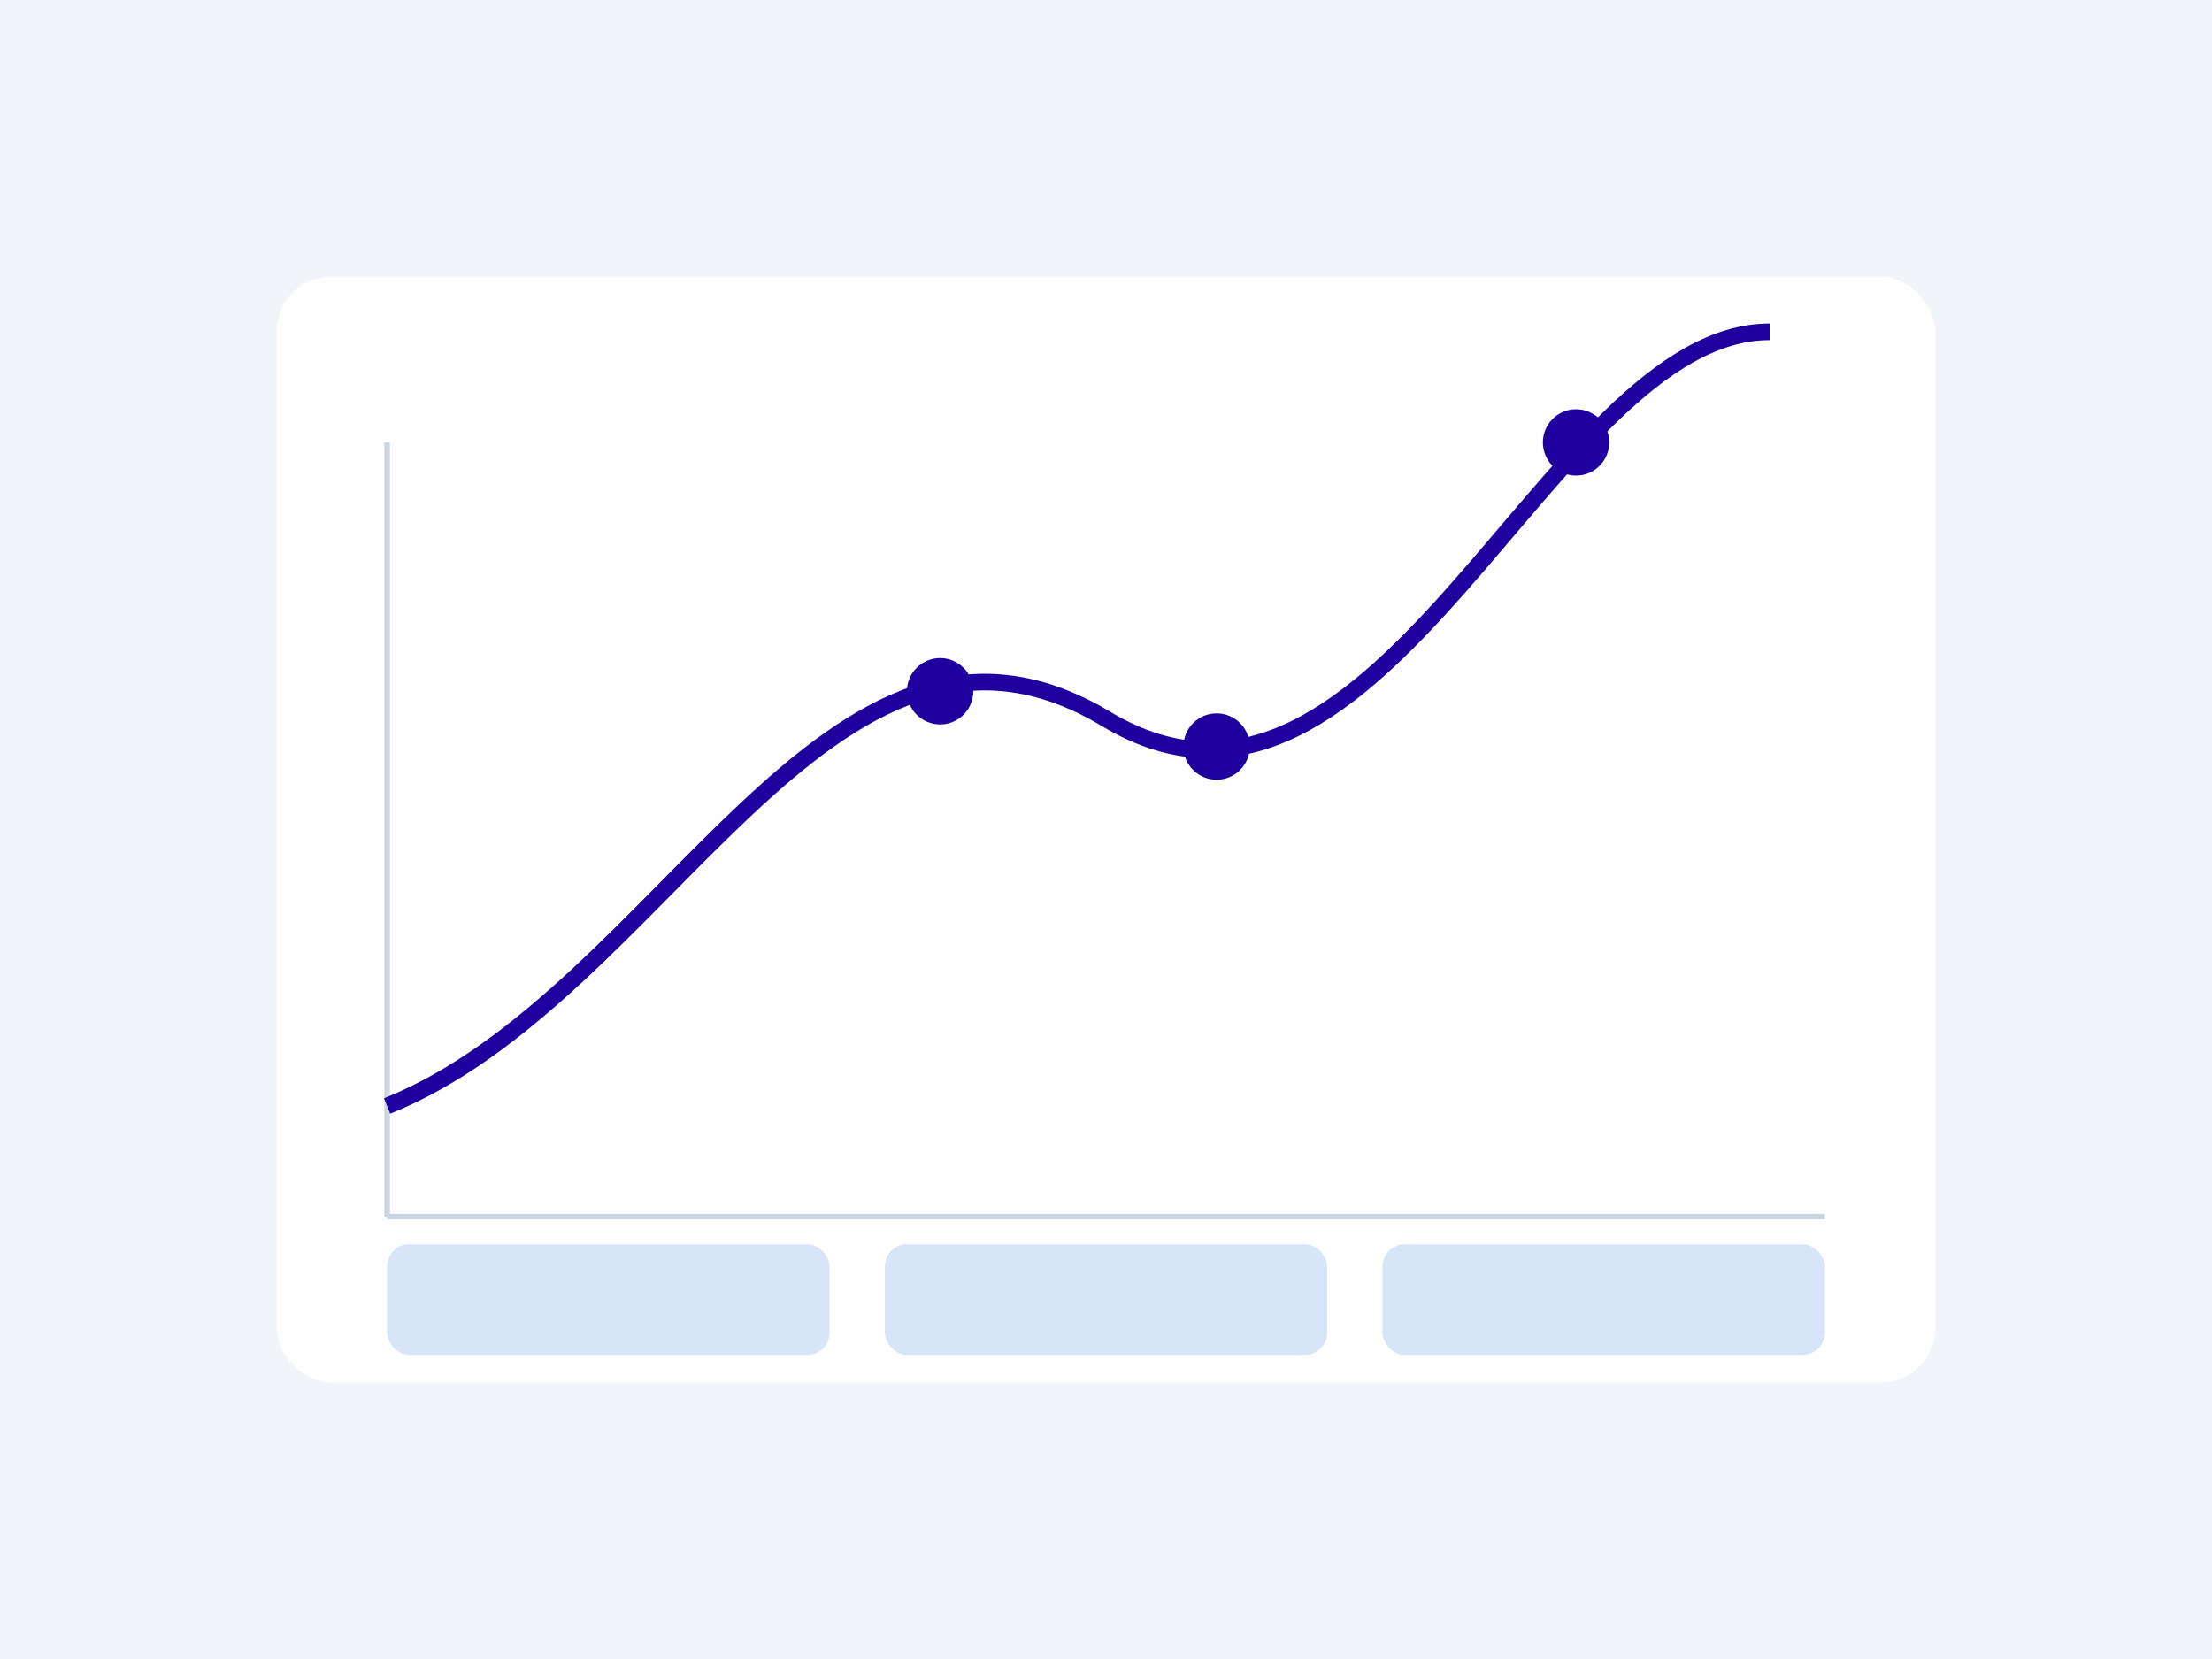
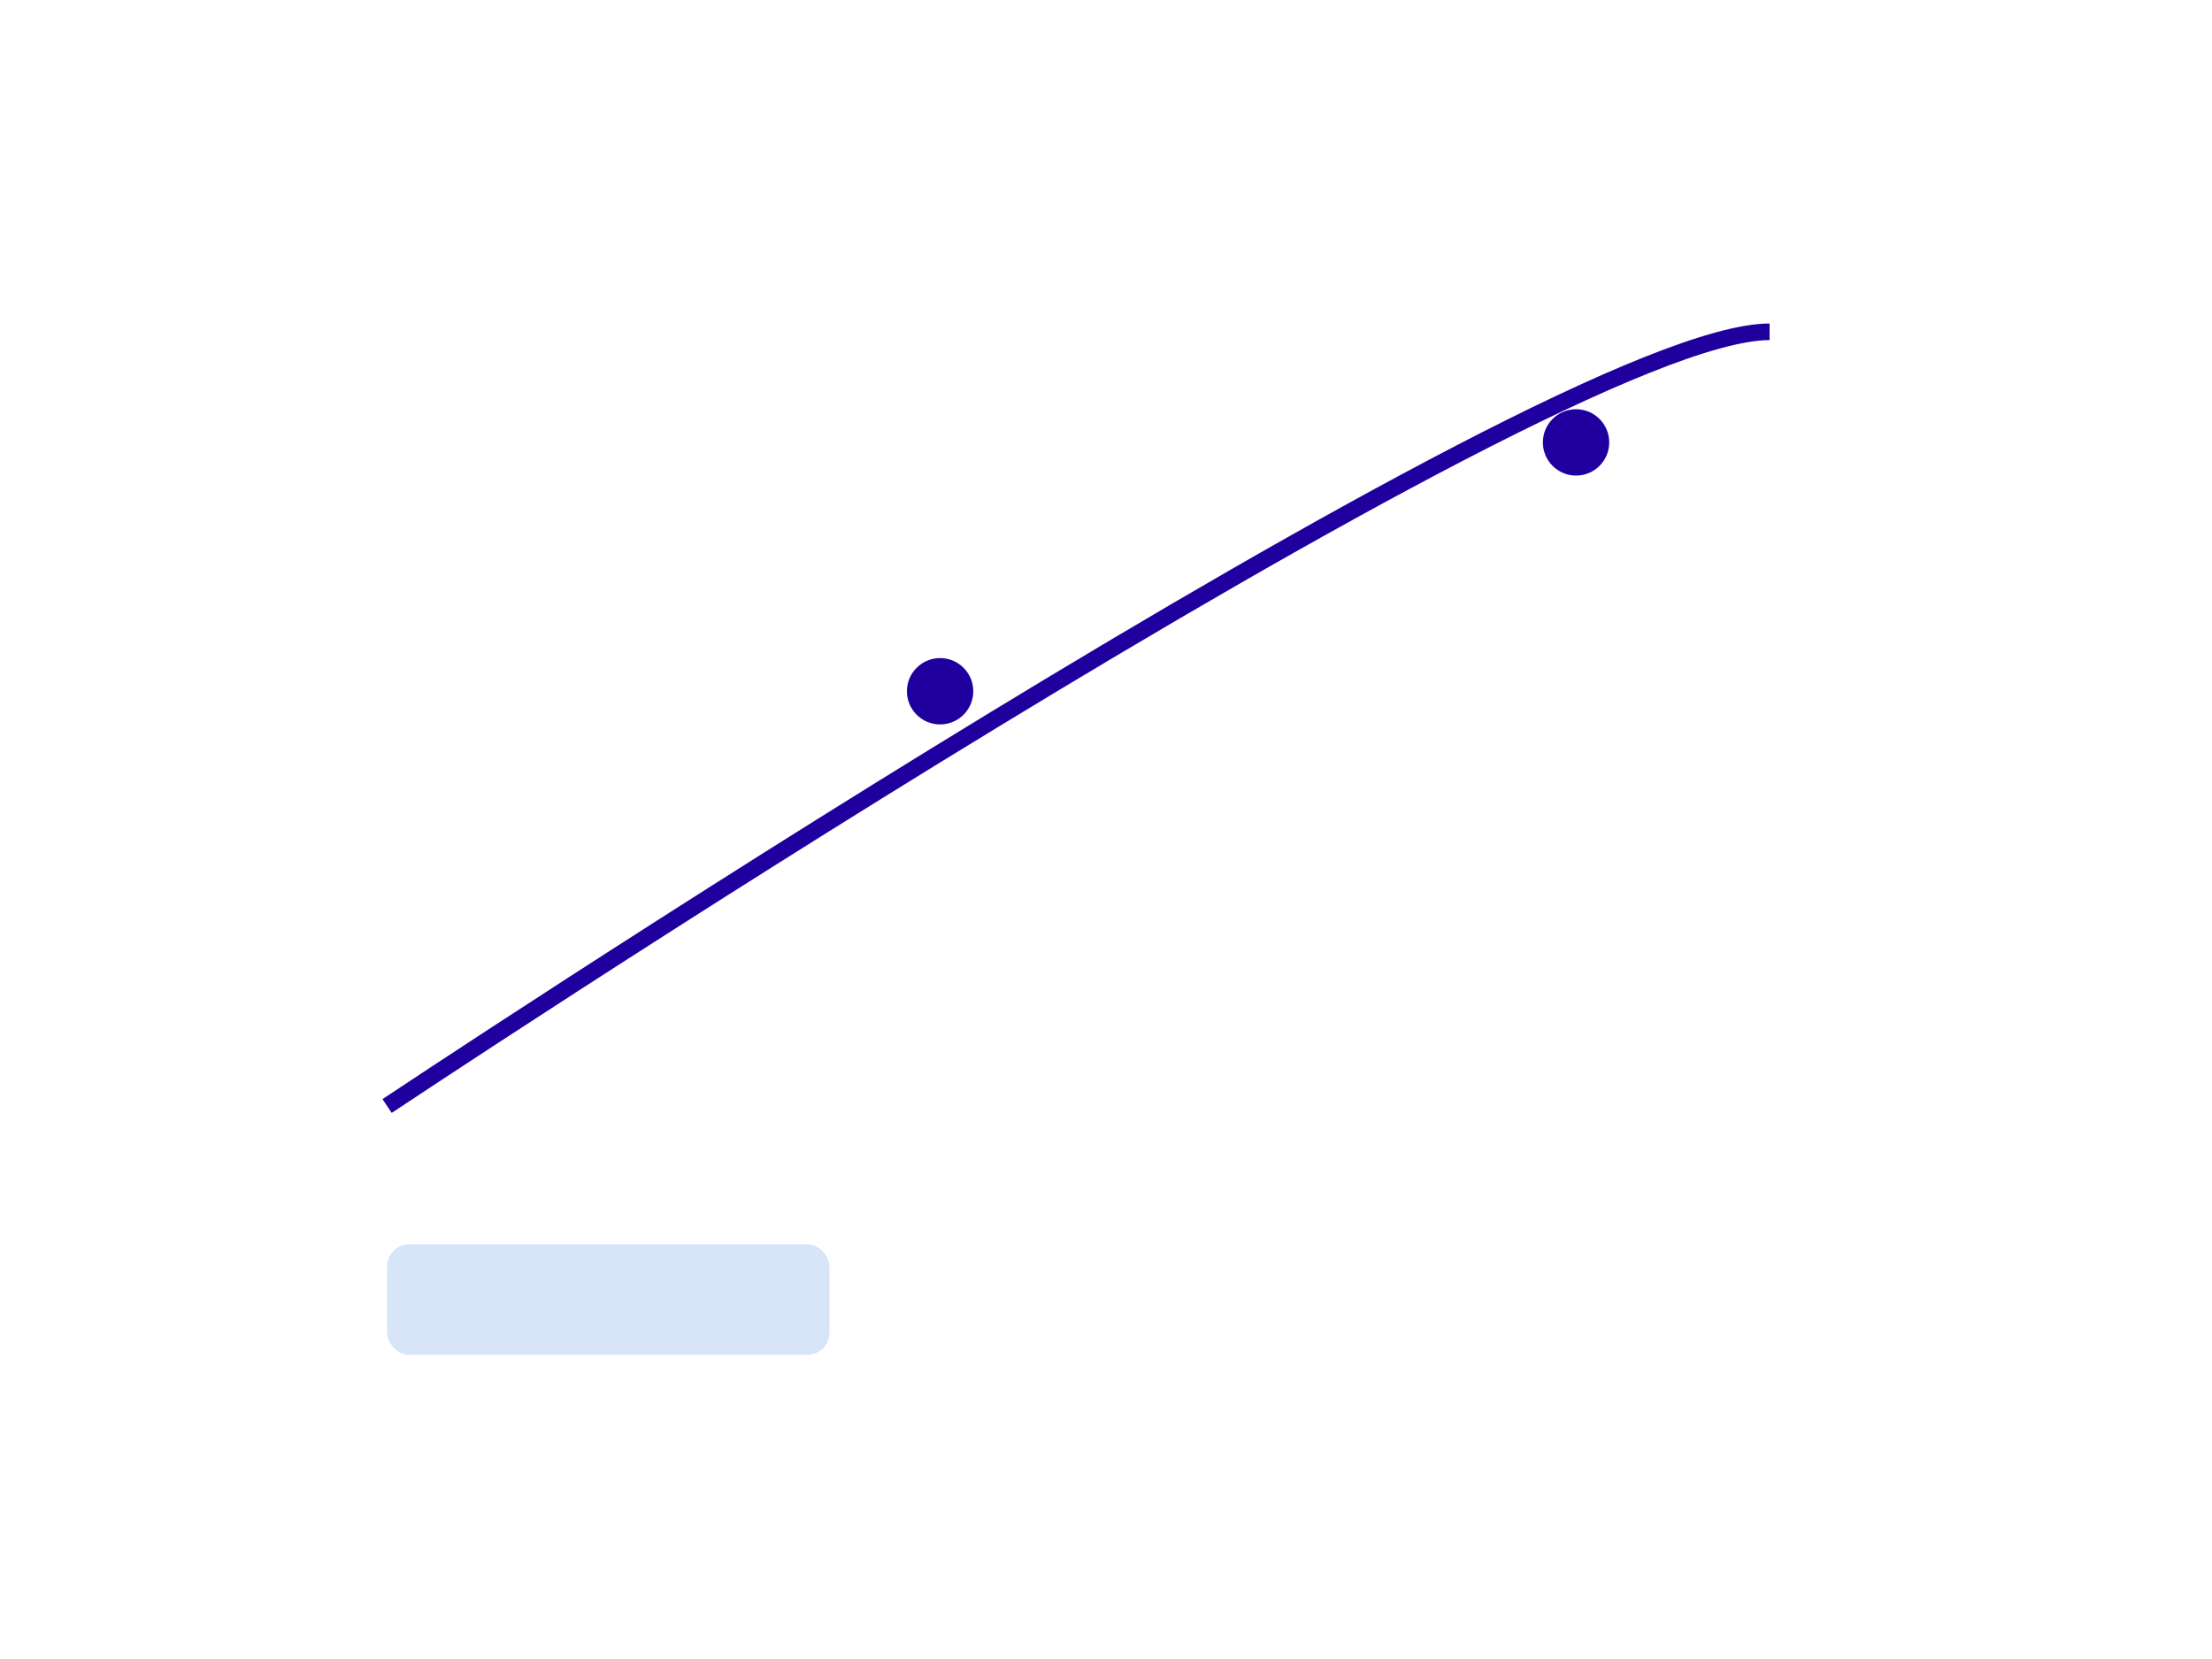
<svg xmlns="http://www.w3.org/2000/svg" viewBox="0 0 400 300">
-   <rect width="400" height="300" fill="#f1f5f9" />
  <rect x="50" y="50" width="300" height="200" fill="#ffffff" rx="10" filter="drop-shadow(0 4px 6px rgba(0,0,0,0.1))" />
-   <path d="M70 220 L70 80 M70 220 L330 220" stroke="#cbd5e1" stroke-width="1" />
-   <path d="M70 200 C120 180, 150 100, 200 130 S280 60, 320 60" fill="none" stroke="#1f009f" stroke-width="3" />
+   <path d="M70 200 S280 60, 320 60" fill="none" stroke="#1f009f" stroke-width="3" />
  <circle cx="170" cy="125" r="6" fill="#1f009f" />
-   <circle cx="220" cy="135" r="6" fill="#1f009f" />
  <circle cx="285" cy="80" r="6" fill="#1f009f" />
  <rect x="70" y="225" width="80" height="20" fill="#d8e5f9" rx="4" />
-   <rect x="160" y="225" width="80" height="20" fill="#d8e5f9" rx="4" />
-   <rect x="250" y="225" width="80" height="20" fill="#d8e5f9" rx="4" />
</svg>